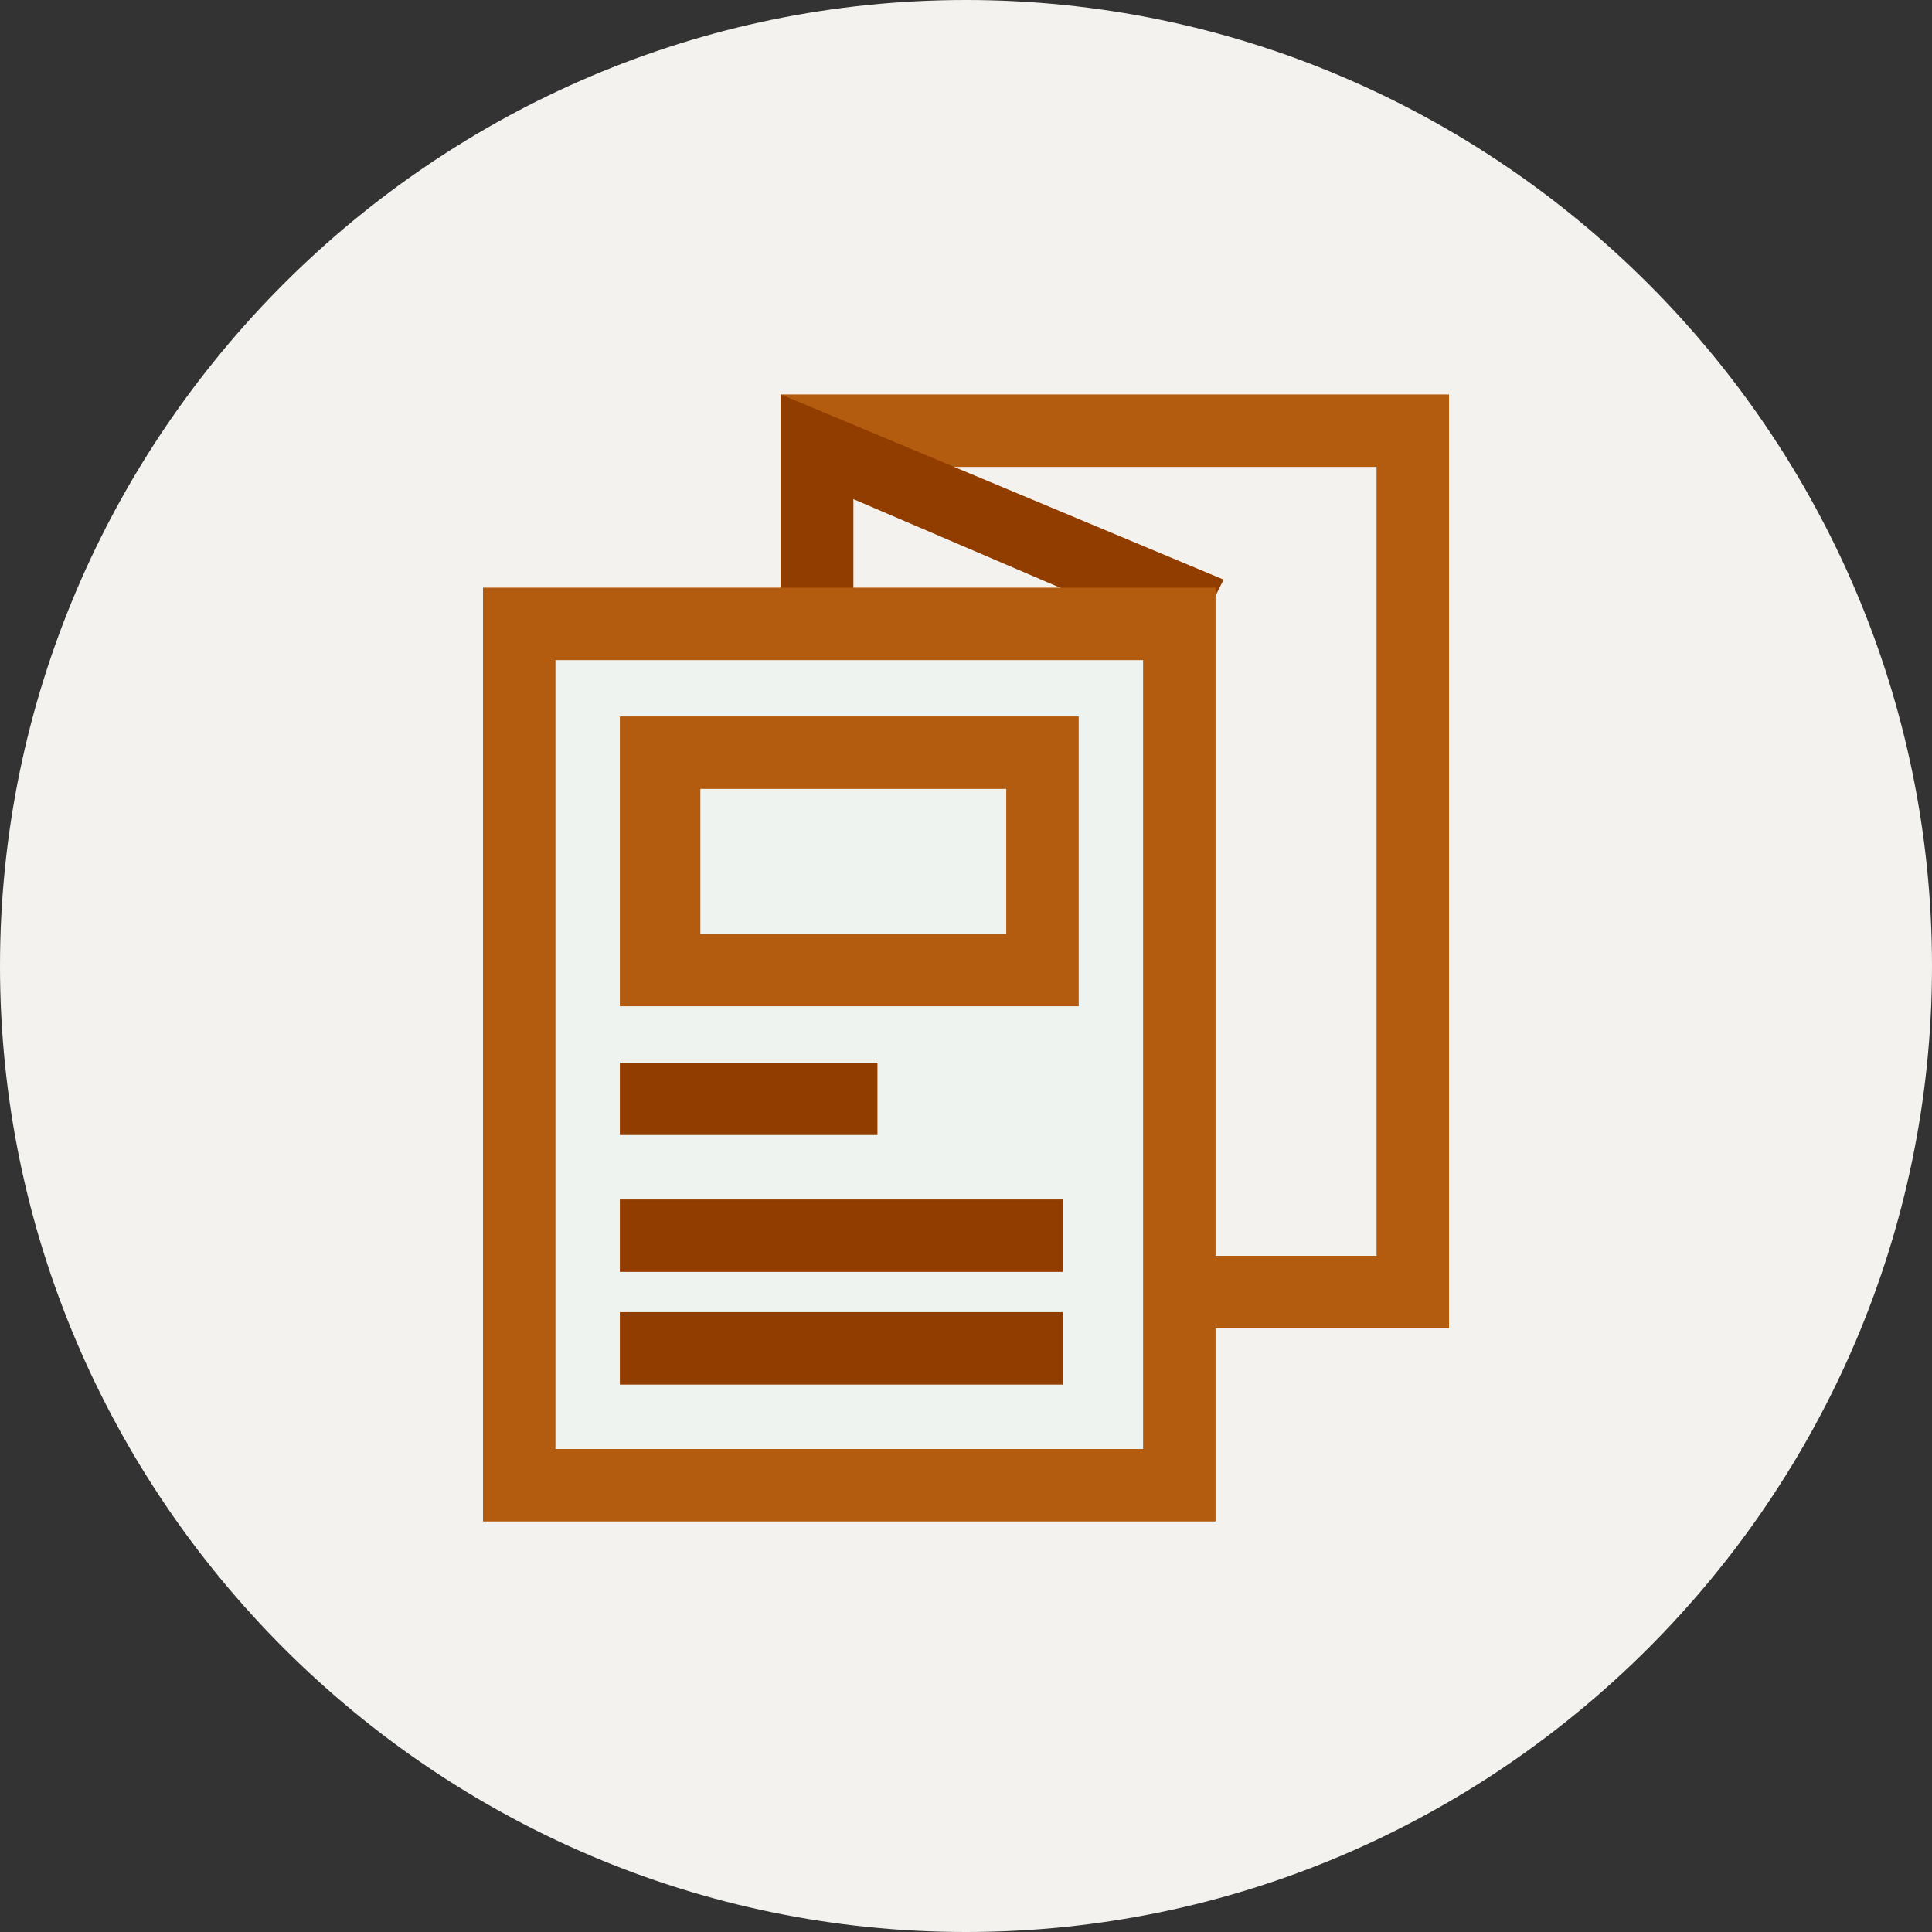
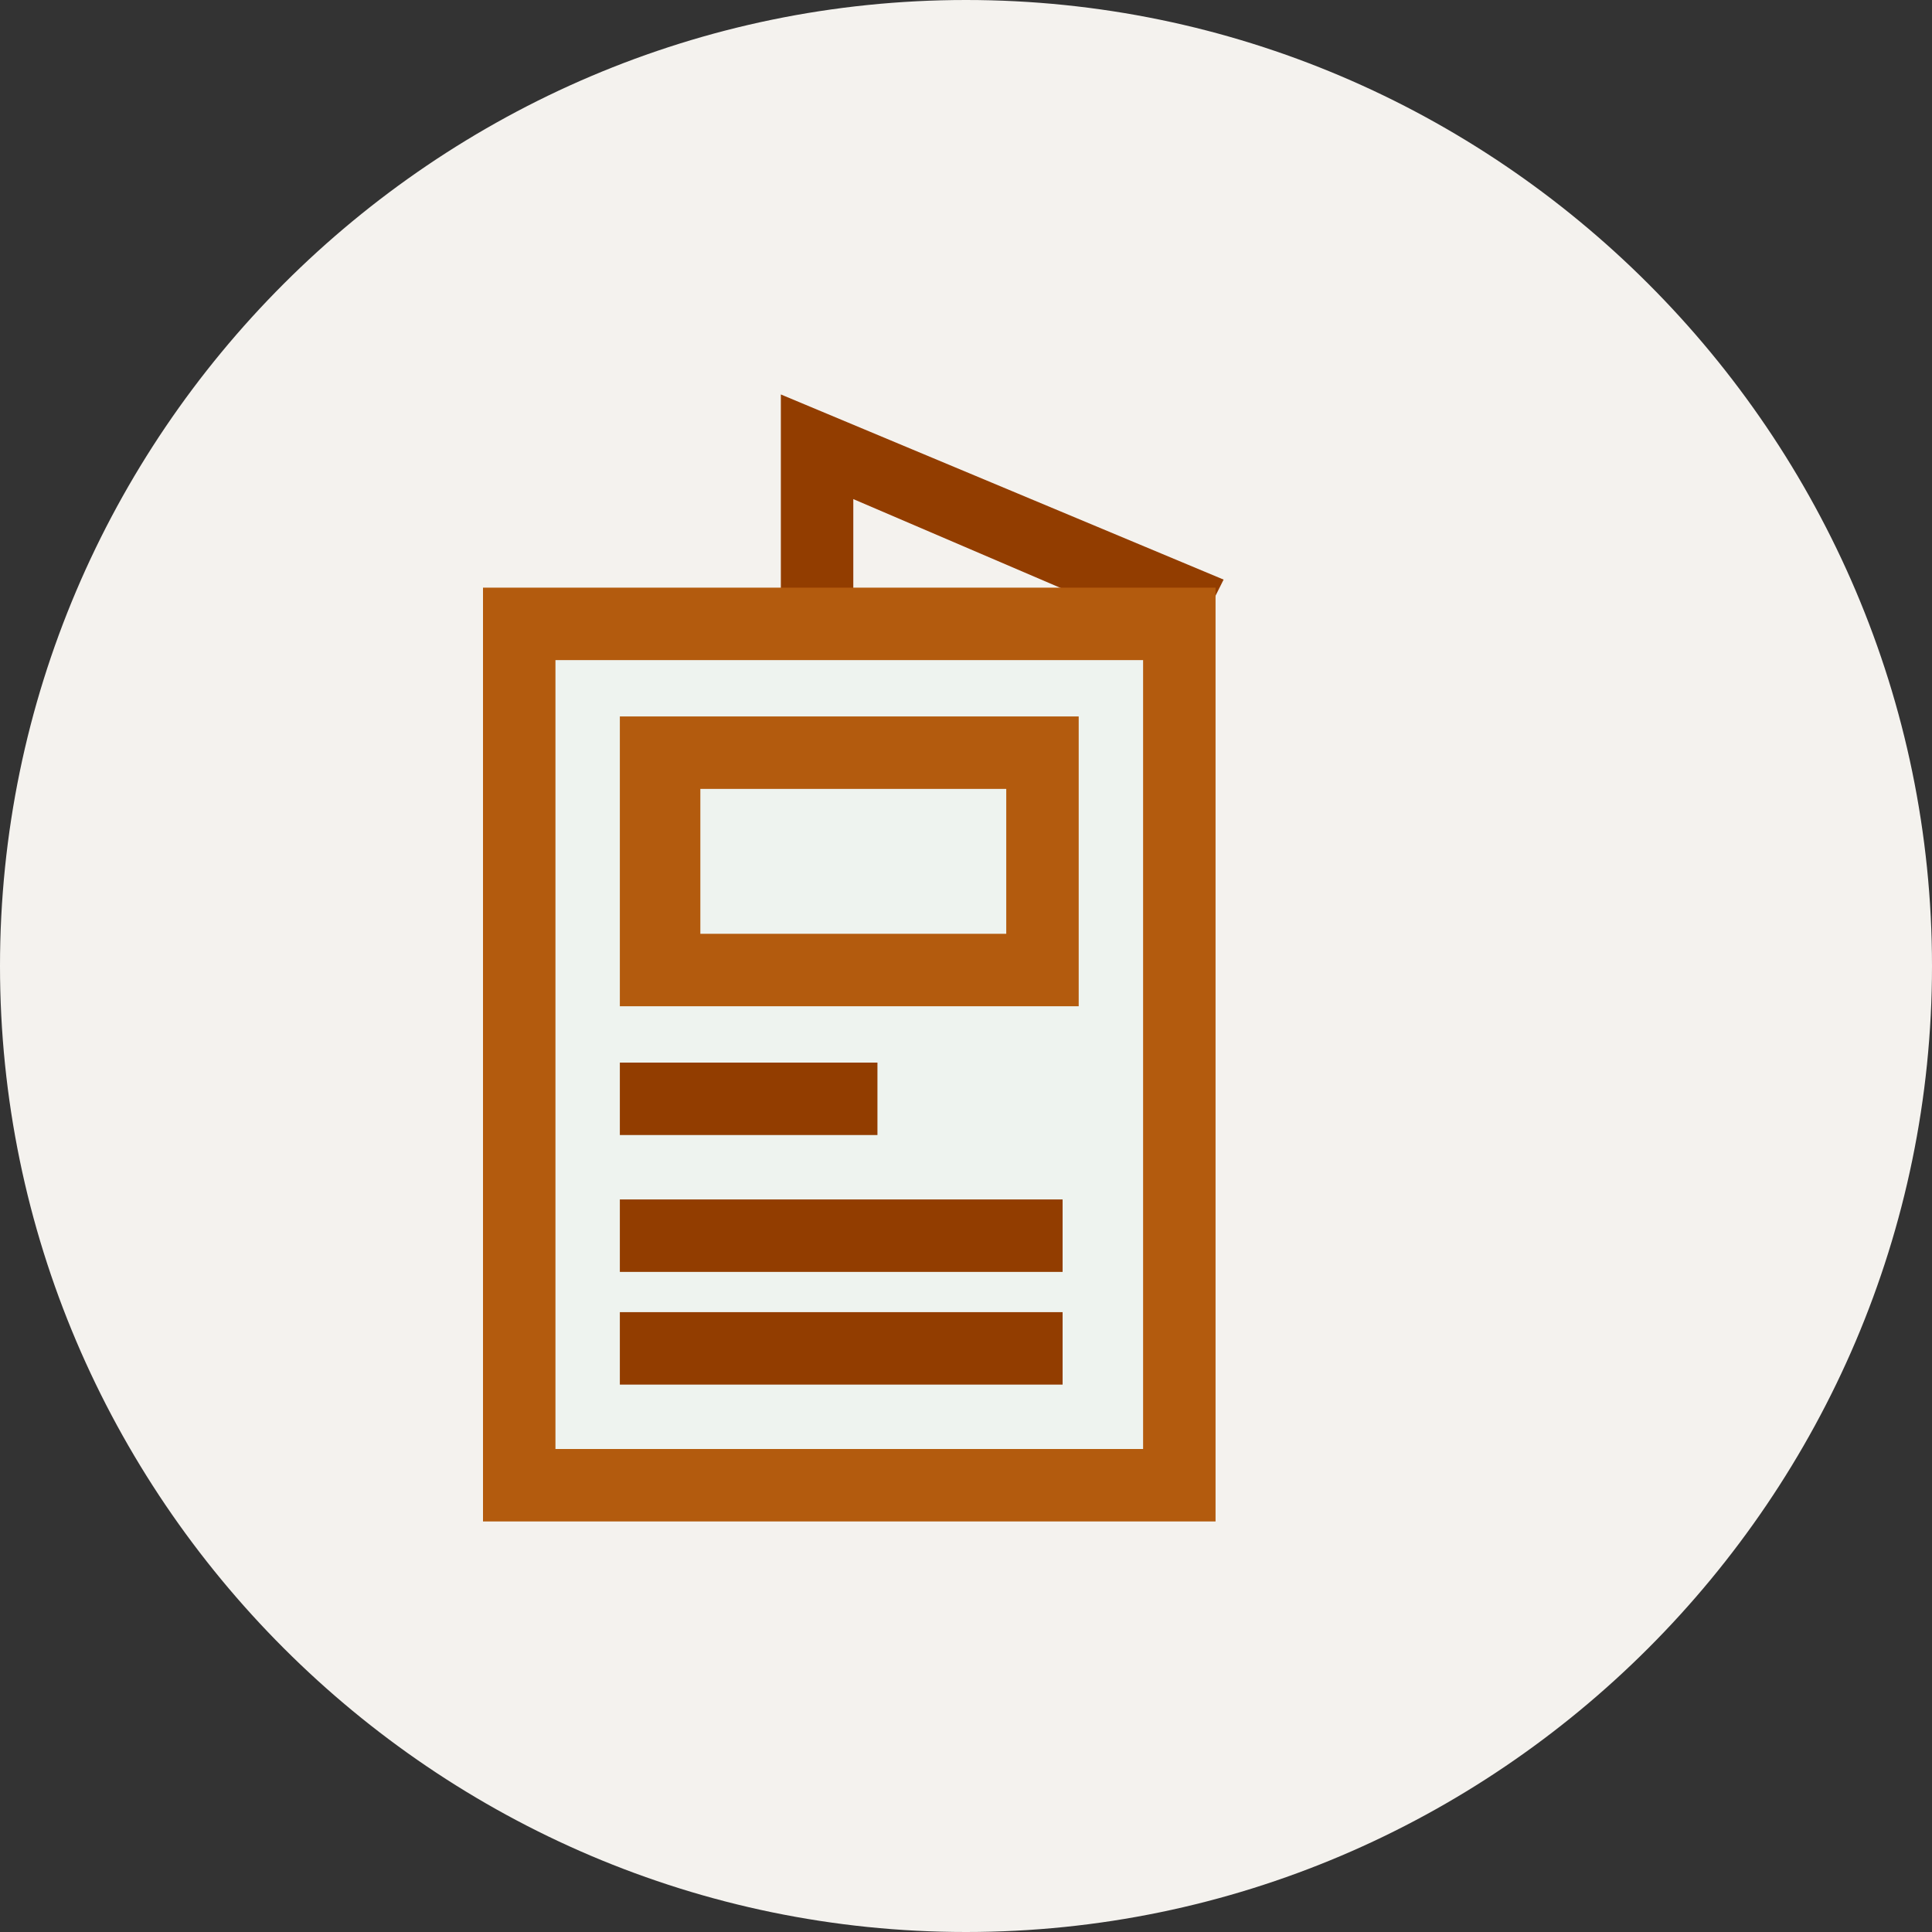
<svg xmlns="http://www.w3.org/2000/svg" version="1.1" id="Layer_1" x="0px" y="0px" viewBox="0 0 24 24" style="enable-background:new 0 0 24 24;" xml:space="preserve">
  <rect x="0" y="0" width="24" height="24" fill="#333333" stroke="none" />
  <style type="text/css"> .st0{fill:#F4F2EE;} .st1{fill:none;} .st2{fill-rule:evenodd;clip-rule:evenodd;fill:#B35B0E;} .st3{fill-rule:evenodd;clip-rule:evenodd;fill:#923D00;} .st4{fill:#EEF3EF;} </style>
  <path class="st0" d="M24,12c0,6.6-5.4,12-12,12C5.4,24,0,18.6,0,12C0,5.4,5.4,0,12,0C18.6,0,24,5.4,24,12z" />
  <rect x="6" y="4.9" class="st1" width="12" height="14" />
-   <path class="st2" d="M9.7,4.9H18v11.6H9.7V4.9z M10.6,5.8v9.8h6.5V5.8H10.6z" />
  <path class="st3" d="M9.7,4.9l5.5,2.3l-0.4,0.8l-4.2-1.8v1.4H9.7V4.9z" />
  <path class="st4" d="M14.7,18.4H6.5V7.7h5h3.2V18.4z" />
  <path class="st2" d="M6,7.3h9.1v11.6H6V7.3z M6.9,8.2V18h7.3V8.2H6.9z" />
  <path class="st2" d="M7.7,8.9h5.7v3.6H7.7V8.9z M8.7,9.8v1.8h3.8V9.8H8.7z" />
  <path class="st3" d="M10.9,14.1H7.7v-0.9h3.2V14.1z" />
  <path class="st3" d="M13.2,15.8H7.7v-0.9h5.5V15.8z" />
  <path class="st3" d="M13.2,17.2H7.7v-0.9h5.5V17.2z" />
</svg>